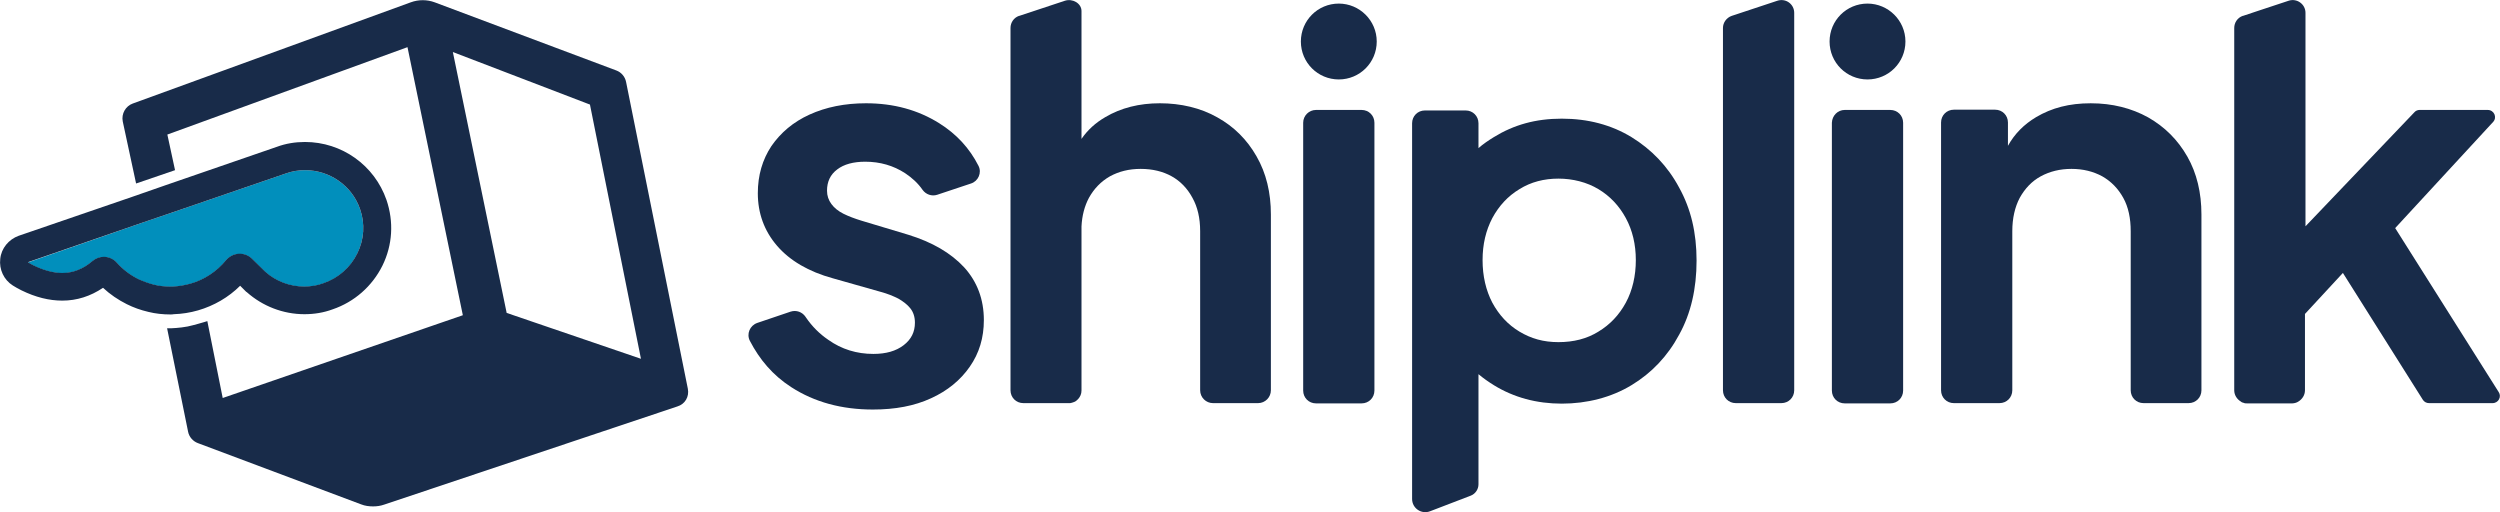
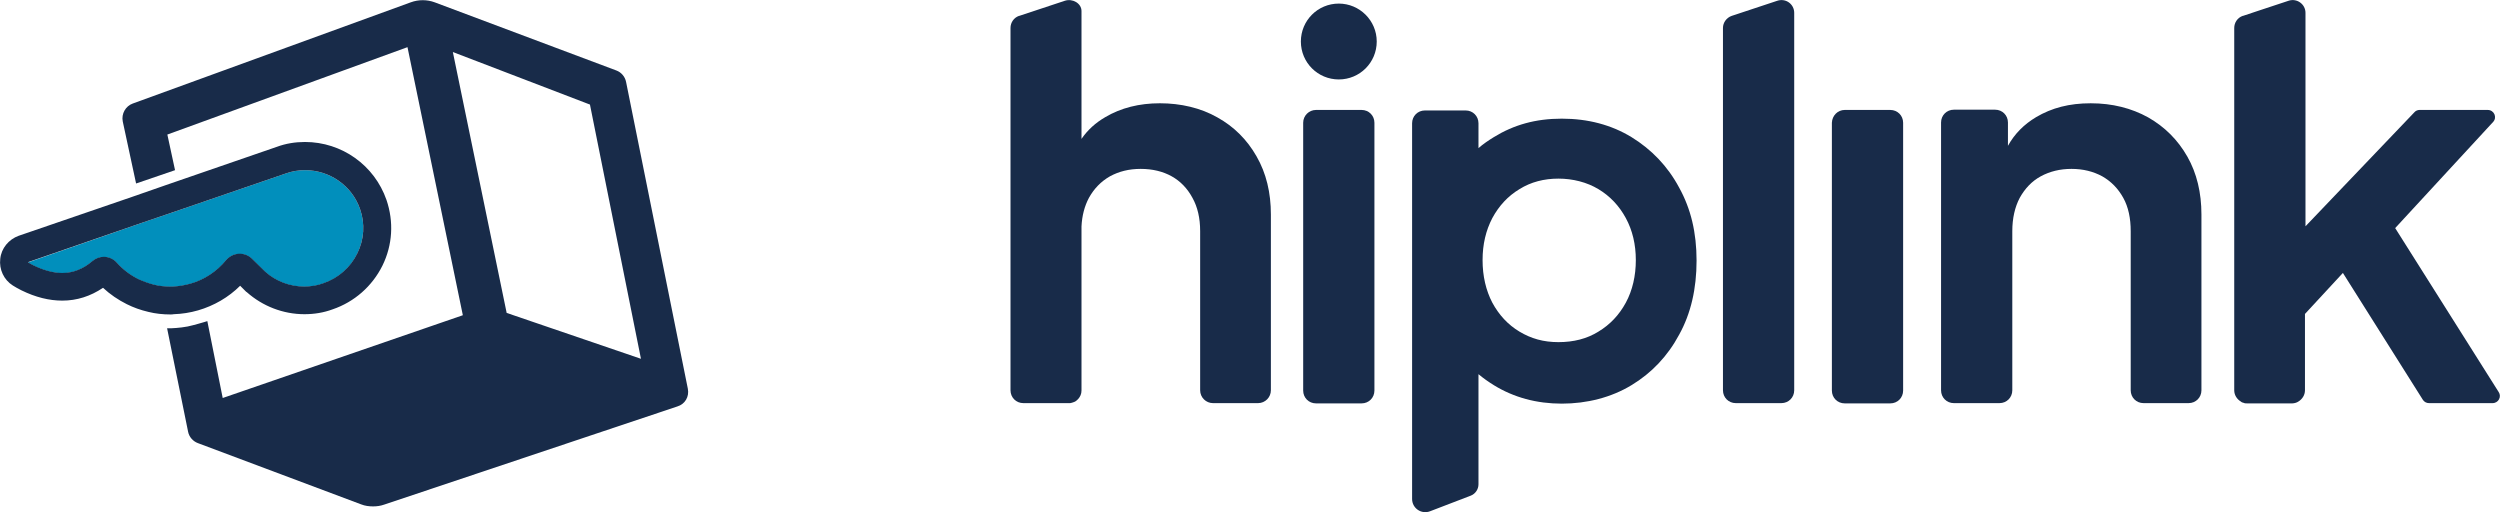
<svg xmlns="http://www.w3.org/2000/svg" version="1.1" id="Logotypes" x="0px" y="0px" viewBox="0 0 975.5 199.8" style="enable-background:new 0 0 975.5 199.8;" xml:space="preserve">
  <style type="text/css">
	.st0{fill:#182B49;}
	.st1{fill:#018FBC;}
</style>
  <g>
-     <path class="st0" d="M376.2,104.3c5.1,5.6,7.7,12.5,7.7,20.6c0,6.9-1.8,12.9-5.5,18.2c-3.6,5.2-8.7,9.4-15.1,12.3   c-6.5,3-14,4.4-22.7,4.4c-12.2,0-22.8-2.9-31.8-8.7c-7.3-4.7-12.4-10.8-16.2-18.1c-1.4-2.7,0-6,2.9-7c6-2,13-4.4,13-4.4   c2.2-0.7,4.5,0.1,5.8,2c0.1,0.1,0.1,0.2,0.2,0.3c2.4,3.5,5.3,6.4,8.7,8.7c5.2,3.7,11.1,5.5,17.6,5.5c4.9,0,8.8-1.1,11.8-3.4   s4.4-5.2,4.4-8.8c0-2.2-0.6-4.1-1.8-5.6c-1.2-1.5-2.8-2.7-4.7-3.8c-2-1-4.2-1.9-6.8-2.6l-18.7-5.3c-9.5-2.6-16.8-6.9-21.8-12.7   c-5-5.8-7.5-12.7-7.5-20.5c0-7,1.8-13.1,5.3-18.4c3.6-5.2,8.5-9.4,14.9-12.3c6.4-2.9,13.7-4.4,22-4.4c10.8,0,20.3,2.6,28.6,7.8   c6.7,4.2,11.8,9.7,15.3,16.6c1.4,2.7-0.1,6-2.9,6.9l-13.2,4.4c-2.1,0.7-4.4-0.1-5.7-1.9c-1.8-2.6-4.1-4.7-6.8-6.5   c-4.6-3-9.8-4.5-15.6-4.5c-4.6,0-8.3,1-10.9,3c-2.7,2-4,4.8-4,8.3c0,2,0.6,3.7,1.7,5.2s2.7,2.8,4.7,3.8c2,1,4.4,1.9,7,2.7l18.3,5.5   C363.8,94.5,371,98.7,376.2,104.3L376.2,104.3z" />
    <path class="st0" d="M495.9,83.7v68.6c0,2.7-2.2,5-5,5h-17.6c-2.7,0-5-2.2-5-5V90.2c0-5.1-1-9.4-3-13c-2-3.7-4.7-6.5-8.1-8.4   c-3.4-1.9-7.5-2.9-12.1-2.9s-8.5,1-12,2.9c-3.5,2-6.2,4.8-8.2,8.4c-1.7,3.2-2.7,6.9-2.9,11.2c0,0.6,0,1.2,0,1.9v62.1   c0,1.3-0.5,2.4-1.3,3.3c-0.5,0.5-1,1-1.7,1.2c-0.5,0.2-0.9,0.3-1.4,0.4c-0.1,0-0.2,0-0.3,0h-18c-2.8,0-5-2.2-5-5V10.9   c0-2.1,1.3-4,3.3-4.7c0,0,0,0,0.1,0l17.8-5.9c3-1,6.5,1,6.5,4v50c0,0,0,0,0-0.1c2.4-3.5,5.5-6.3,9.3-8.5c6.1-3.6,13.2-5.4,21.3-5.4   s15.9,1.8,22.4,5.5c6.5,3.6,11.6,8.7,15.3,15.2C494.1,67.6,495.9,75.2,495.9,83.7L495.9,83.7z" />
    <path class="st0" d="M700.1,5v147.3c0,2.8-2.2,5-5,5h-17.8c-2.8,0-5-2.2-5-5V10.9c0-2.1,1.4-4,3.4-4.7l17.8-5.9   C696.8-0.8,700.1,1.6,700.1,5z" />
    <g>
      <path class="st0" d="M719.8,42.9h17.8c2.8,0,5,2.2,5,5v104.5c0,2.8-2.2,5-5,5h-17.8c-2.8,0-5-2.2-5-5V47.9    C714.9,45.1,717.1,42.9,719.8,42.9z" />
-       <path class="st0" d="M728.7,31L728.7,31c8.2,0,14.8-6.6,14.8-14.8v0c0-8.2-6.7-14.8-14.8-14.8l0,0c-8.2,0-14.8,6.6-14.8,14.8v0    C713.9,24.4,720.5,31,728.7,31z" />
    </g>
    <path class="st0" d="M838.2,45.8c-6.5-3.6-14-5.5-22.4-5.5s-15.2,1.8-21.3,5.4c-4.7,2.8-8.4,6.5-11,11.2v-9.1c0-2.8-2.2-5-5-5   h-16.1c-2.8,0-5,2.2-5,5v104.5c0,2.8,2.2,5,5,5h17.8c2.8,0,5-2.2,5-5V90.2c0-5,1-9.4,2.9-13c2-3.6,4.7-6.5,8.2-8.4s7.5-2.9,12-2.9   s8.5,1,12,2.9c3.5,2,6.2,4.8,8.2,8.4c2,3.6,2.9,8,2.9,13v62.1c0,2.8,2.2,5,5,5h17.6c2.8,0,5-2.2,5-5V83.7c0-8.5-1.8-16.1-5.5-22.6   S844.7,49.5,838.2,45.8L838.2,45.8z" />
    <path class="st0" d="M972.6,157.3h-24.8c-1,0-1.9-0.5-2.4-1.3l-31.2-49.5l-14.8,16v29.8c0,1.9-1.1,3.5-2.6,4.4   c-0.3,0.2-0.7,0.4-1.1,0.5c-0.4,0.1-0.8,0.2-1.2,0.2h-17.8c-0.4,0-0.8,0-1.2-0.2c-0.4-0.1-0.8-0.2-1.1-0.5   c-1.5-0.9-2.6-2.5-2.6-4.4V10.9c0-2.1,1.3-4,3.3-4.7c0,0,0.1,0,0.1,0l6-2l11.8-3.9c3.2-1.1,6.6,1.3,6.6,4.7v83.3l42.5-44.5   c0.5-0.6,1.3-0.9,2-0.9h26.6c2.5,0,3.8,2.9,2.1,4.7L934.6,89l40.4,64C976.2,154.8,974.9,157.3,972.6,157.3L972.6,157.3z" />
    <g>
      <path class="st0" d="M513.5,42.9h17.8c2.8,0,5,2.2,5,5v104.5c0,2.8-2.2,5-5,5h-17.8c-2.8,0-5-2.2-5-5V47.9    C508.5,45.1,510.8,42.9,513.5,42.9z" />
      <path class="st0" d="M522.4,31L522.4,31c8.2,0,14.8-6.6,14.8-14.8v0c0-8.2-6.7-14.8-14.8-14.8l0,0c-8.2,0-14.8,6.6-14.8,14.8v0    C507.6,24.4,514.2,31,522.4,31z" />
    </g>
    <path class="st0" d="M384,69.9L384,69.9C384,70,384,70,384,69.9L384,69.9z" />
    <path class="st1" d="M139.4,99c-2.7,5.5-7.4,9.6-13.2,11.6c-2.4,0.9-5,1.3-7.5,1.3c-5.5,0-11-2-15.2-5.8l-5.1-5c-1.3-1.3-3-2-4.8-2   c-0.1,0-0.3,0-0.4,0c-1.9,0.1-3.7,1-5,2.5c-3.7,4.5-8.6,7.7-14,9.2c-2.2,0.6-4.5,1-6.8,1.1h-1.1c-2,0-4.1-0.2-6.1-0.7   c-2-0.5-4.1-1.2-6-2.1c-3.3-1.6-6.2-3.8-8.6-6.5c-1.3-1.5-3.2-2.3-5.1-2.3c-1.6,0-3.2,0.6-4.5,1.7c-3.5,3-7.4,4.6-11.7,4.6   c-3.4,0-7.1-1-11.1-2.9c-0.8-0.4-1.6-0.8-2.3-1.3L55.2,87l13.2-4.5l43.1-14.8c2.5-0.9,5-1.3,7.5-1.3c9.5,0,18.3,5.9,21.5,15.2   C142.5,87.3,142.1,93.5,139.4,99L139.4,99z" />
    <g>
      <path class="st0" d="M67.8,122.6c3.2-0.1,6.4-0.6,9.5-1.5c6.2-1.8,11.9-5.1,16.4-9.6l2.2,2.2c0.1,0.1,0.2,0.2,0.4,0.3    c6.2,5.5,14.2,8.6,22.5,8.6c3.8,0,7.5-0.6,11-1.9c8.5-2.9,15.4-9,19.4-17c4-8.1,4.5-17.2,1.6-25.7c-4.7-13.5-17.4-22.6-31.8-22.6    c-3.8,0-7.5,0.6-11,1.9L64.8,72.2l-6.6,2.3l-6.6,2.3L7.3,92c-3.9,1.4-6.8,4.9-7.2,9c-0.5,4.1,1.4,8.2,4.9,10.4    c1.1,0.7,2.2,1.3,3.4,1.9c5.5,2.7,10.8,4,15.9,4c5.7,0,11-1.7,15.9-5c2.8,2.6,5.9,4.7,9.3,6.4c2.6,1.3,5.4,2.3,8.4,3    c2.8,0.7,5.7,1,8.6,1C66.9,122.7,67.4,122.7,67.8,122.6L67.8,122.6z M54.2,109c-3.3-1.6-6.2-3.8-8.6-6.5c-1.3-1.5-3.2-2.3-5.1-2.3    c-1.6,0-3.2,0.6-4.5,1.7c-3.5,3-7.4,4.6-11.7,4.6c-3.4,0-7.1-1-11.1-2.9c-0.8-0.4-1.6-0.8-2.3-1.3L55.2,87l13.2-4.5l43.1-14.8    c2.5-0.9,5-1.3,7.5-1.3c9.5,0,18.3,5.9,21.5,15.2c2,5.7,1.6,11.9-1.1,17.3c-2.7,5.5-7.4,9.6-13.2,11.6c-2.4,0.9-5,1.3-7.5,1.3    c-5.5,0-11-2-15.2-5.8l-5.1-5c-1.3-1.3-3-2-4.8-2c-0.1,0-0.3,0-0.4,0c-1.9,0.1-3.7,1-5,2.5c-3.7,4.5-8.6,7.7-14,9.2    c-2.2,0.6-4.5,1-6.8,1.1h-1.1c-2,0-4.1-0.2-6.1-0.7C58.2,110.6,56.2,109.9,54.2,109L54.2,109z" />
      <path class="st0" d="M268.4,151.7L244.3,32c-0.4-2.1-1.9-3.8-3.8-4.5L169.6,0.9c-3-1.1-6.3-1.1-9.3,0L51.8,40.4    c-2.8,1-4.5,4-3.9,7l5.2,24.2l15.2-5.2l-3-13.9L159,18.4L180.6,123l-93.7,32.3l-6-30l-1.3,0.4c0,0-4,1.2-6.4,1.7    c-3.1,0.6-6.5,0.7-6.5,0.7l-1.5,0l8.2,40.4c0.4,2,1.9,3.7,3.8,4.4l63.7,23.9c1.5,0.6,3.1,0.8,4.7,0.8c1.4,0,2.9-0.2,4.3-0.7    l114.4-38.3C267.3,157.7,269,154.8,268.4,151.7L268.4,151.7z M197.7,122.1l-21-101.8l53.5,20.5l19.9,99.2L197.7,122.1z" />
    </g>
    <path class="st0" d="M655.2,73.2c-4.5-8.4-10.8-14.9-18.6-19.7c-7.9-4.8-17-7.2-27.2-7.2s-18.7,2.4-26.5,7.2   c-2.1,1.3-4.2,2.7-6,4.3v-9.7c0-2.8-2.2-5-5-5H556c-2.8,0-5,2.2-5,5v146.6c0,3.6,3.6,6.1,7,4.8l15.9-6.1c1.8-0.7,3-2.5,3-4.4v-43   c1.9,1.6,3.9,3,6,4.3c7.8,4.8,16.7,7.2,26.5,7.2s19.3-2.4,27.2-7.2c7.8-4.7,14.1-11.3,18.6-19.7c4.6-8.3,6.8-18,6.8-28.9   S659.8,81.5,655.2,73.2L655.2,73.2z M634.4,118.1c-2.6,4.8-6.2,8.6-10.7,11.3c-4.5,2.8-9.7,4.1-15.6,4.1s-10.7-1.4-15.2-4.1   c-4.5-2.7-8-6.5-10.6-11.3c-2.5-4.8-3.8-10.4-3.8-16.6s1.3-11.6,3.8-16.4c2.6-4.8,6.1-8.6,10.6-11.3c4.5-2.8,9.6-4.1,15.2-4.1   s11.1,1.4,15.6,4.1c4.5,2.7,8.1,6.5,10.7,11.3c2.6,4.8,3.9,10.3,3.9,16.4S637,113.3,634.4,118.1z" />
  </g>
</svg>